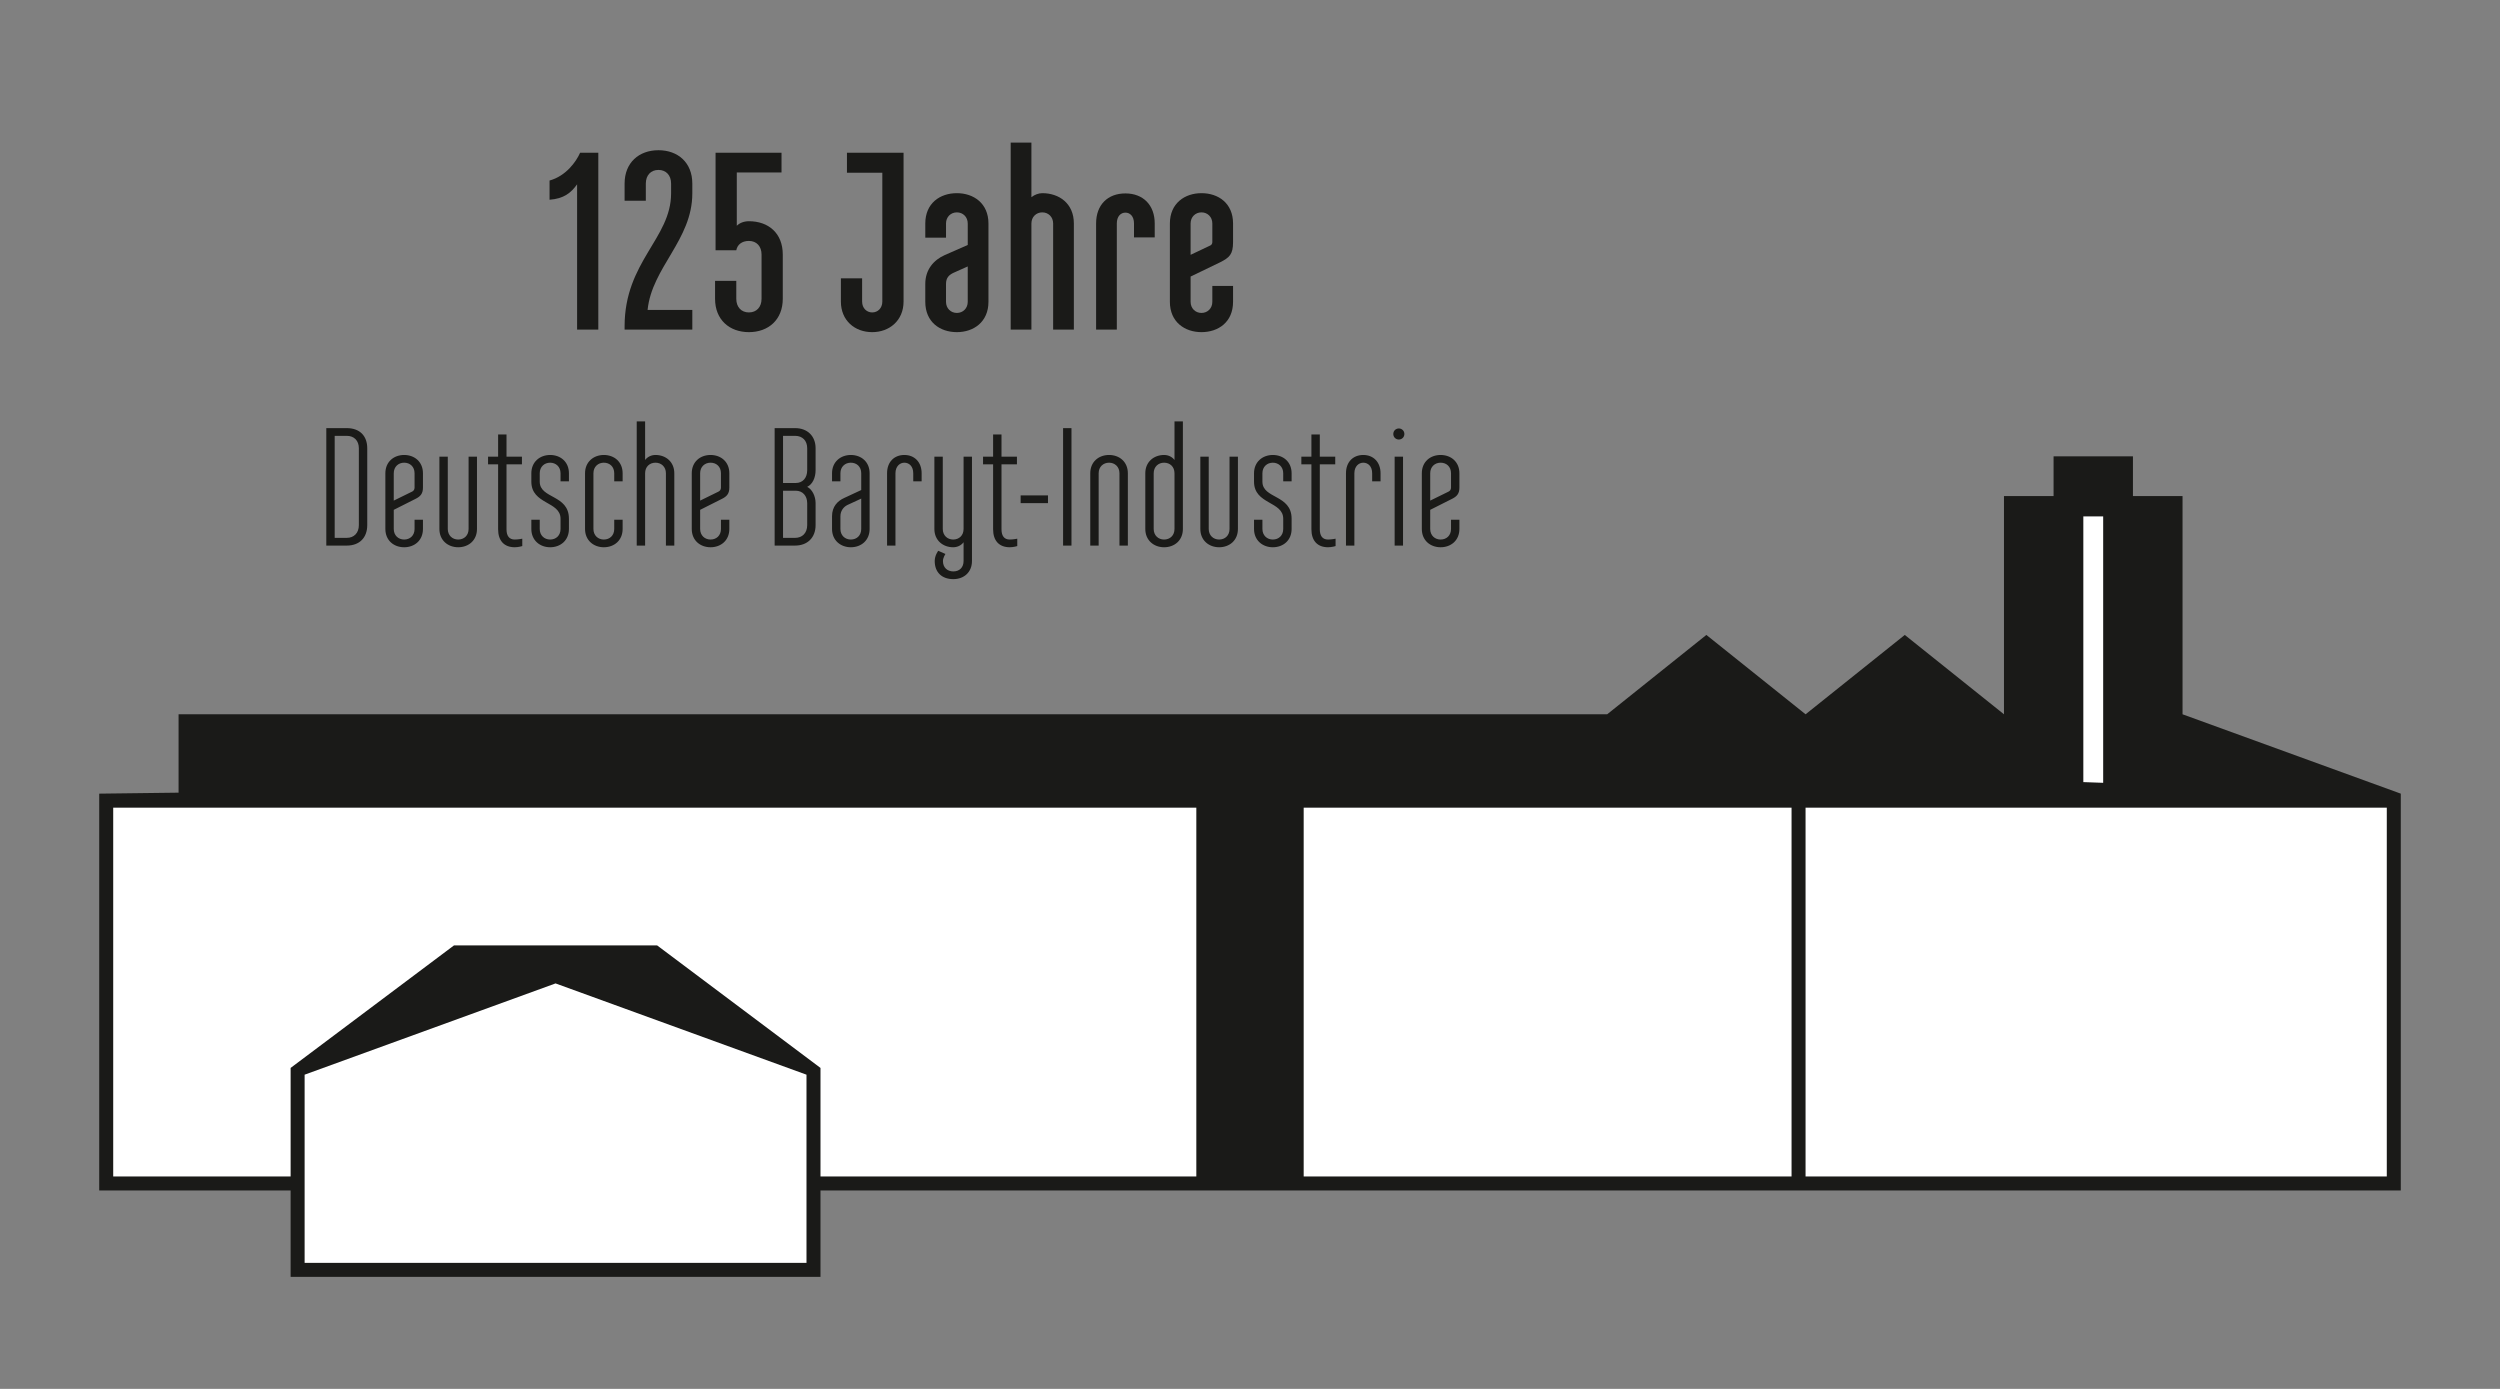
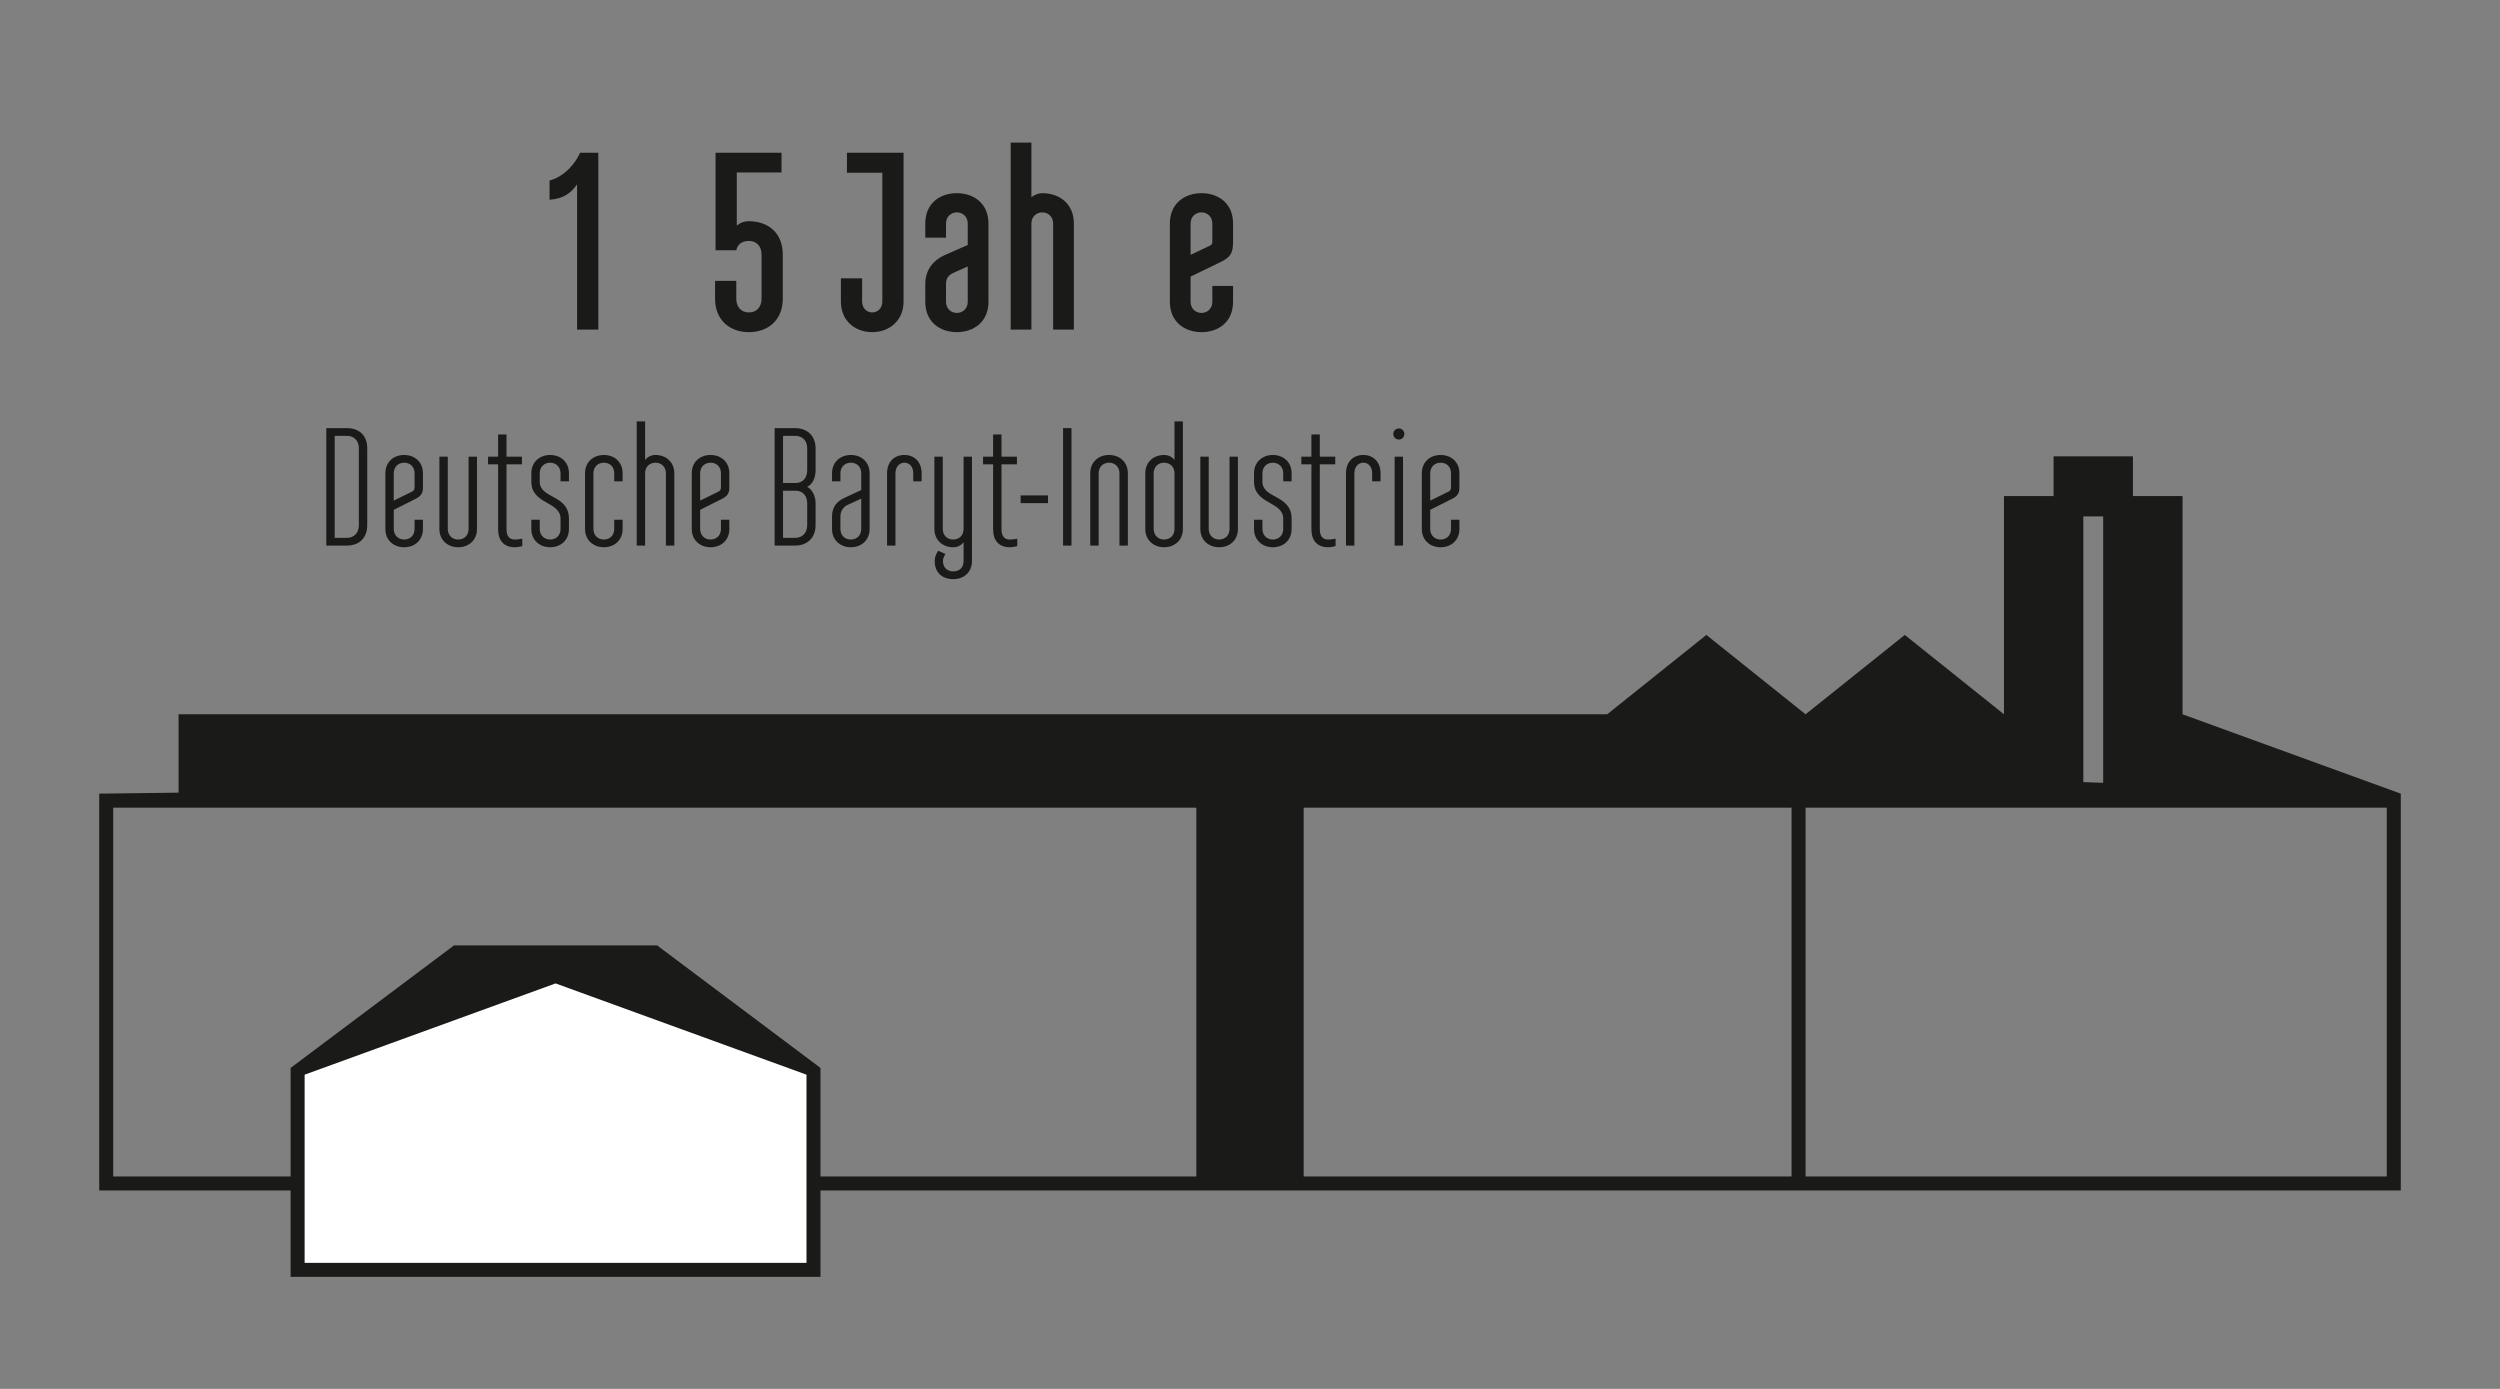
<svg xmlns="http://www.w3.org/2000/svg" id="Ebene_3" data-name="Ebene 3" version="1.1" viewBox="0 0 1785.827 992.126">
  <rect x="0" y="0" width="1785.827" height="992.126" fill="#808080" stroke="none" />
  <defs>
    <style>
      .cls-1 {
        fill: #1a1a18;
      }

      .cls-1, .cls-2 {
        stroke-width: 0px;
      }

      .cls-2 {
        fill: #fff;
      }
    </style>
  </defs>
  <g>
-     <polygon class="cls-2" points="1507.362 571.929 1507.362 363.899 1483.189 363.899 1483.189 571.929 75.866 571.929 75.866 845.394 1709.961 845.394 1709.961 571.929 1507.362 571.929" />
    <path class="cls-1" d="M1714.961,566.929l-155.906-56.693v-155.906h-35.433v-28.346h-56.693v28.346h-35.433v155.905l-70.866-56.693-70.866,56.693-70.866-56.693-70.866,56.693H127.559v55.983l-56.693.71v283.464h136.732v61.693h378.504v-61.693h1128.858v-283.464h-.002s.002,0,.002,0ZM1488.189,368.899h14.173v190.295l-14.173-.516v-189.779ZM854.567,840.394h-268.464v-77.539l-116.719-87.54h-145.066l-116.719,87.54v77.539h-126.732v-263.464h773.701v263.464ZM1279.764,840.394h-348.504v-263.464h348.504v263.464ZM1704.961,840.394h-415.197v-263.464h415.197v263.464Z" />
    <polygon class="cls-2" points="576.102 767.68 396.85 702.483 217.599 767.68 217.598 767.68 217.598 902.087 217.599 902.087 576.102 902.087 576.102 902.087 576.102 767.68 576.102 767.68" />
  </g>
  <g>
-     <path class="cls-1" d="M233.088,305.819h14.624c9.349,0,14.623,5.634,14.623,14.384v54.898c0,8.99-5.514,14.623-14.623,14.623h-14.624v-83.905ZM247.711,384.21c5.154,0,8.63-3.476,8.63-9.109v-54.898c0-5.394-3.356-8.87-8.63-8.87h-8.63v72.877h8.63ZM302.128,371.265v6.593c0,8.151-5.993,13.065-13.425,13.065s-13.425-4.914-13.425-13.065v-39.795c0-8.151,5.993-13.065,13.425-13.065s13.425,4.914,13.425,13.065v10.309c0,4.315-1.918,6.352-5.394,8.031l-15.462,7.791v13.665c0,4.674,3.356,7.551,7.431,7.551,4.195,0,7.432-2.877,7.432-7.551v-6.593h5.993ZM281.271,357.6l13.185-6.473c.959-.479,1.678-1.438,1.678-2.757v-10.309c0-4.675-3.236-7.552-7.432-7.552-4.075,0-7.431,2.877-7.431,7.552v19.538ZM340.722,326.196v51.661c0,8.151-5.993,13.065-13.425,13.065-7.312,0-13.425-4.914-13.425-13.065v-51.661h5.993v51.661c0,4.674,3.356,7.551,7.431,7.551,4.195,0,7.432-2.877,7.432-7.551v-51.661h5.993ZM348.631,326.196h7.192v-15.822h5.993v15.822h11.027v5.513h-11.027v46.387c0,4.675,1.918,7.312,5.873,7.312,2.517,0,5.394-.599,5.394-.599v5.274s-2.637.839-5.394.839c-7.552,0-11.866-4.675-11.866-12.826v-46.387h-7.192v-5.513ZM385.549,371.265v6.593c0,4.674,3.356,7.551,7.431,7.551,4.195,0,7.431-2.877,7.431-7.551v-7.312c0-12.586-20.856-10.068-20.856-26.49v-5.993c0-8.151,6.113-13.065,13.425-13.065,7.431,0,13.425,4.914,13.425,13.065v5.753h-5.993v-5.753c0-4.675-3.356-7.552-7.431-7.552s-7.431,2.877-7.431,7.552v5.993c0,12.346,20.856,9.109,20.856,26.49v7.312c0,8.151-5.993,13.065-13.425,13.065-7.312,0-13.425-4.914-13.425-13.065v-6.593h5.993ZM438.767,343.816v-5.753c0-4.675-3.236-7.552-7.431-7.552-4.075,0-7.431,2.877-7.431,7.552v39.795c0,4.674,3.356,7.551,7.431,7.551,4.195,0,7.431-2.877,7.431-7.551v-6.593h5.993v6.593c0,8.151-5.993,13.065-13.425,13.065-7.312,0-13.425-4.914-13.425-13.065v-39.795c0-8.151,6.113-13.065,13.425-13.065,7.431,0,13.425,4.914,13.425,13.065v5.753h-5.993ZM475.685,389.724v-51.661c0-4.675-3.356-7.552-7.431-7.552-4.195,0-7.431,2.877-7.431,7.552v51.661h-5.993v-88.7h5.993v27.569c1.678-2.278,4.435-3.596,7.431-3.596,7.312,0,13.425,4.914,13.425,13.065v51.661h-5.993ZM520.992,371.265v6.593c0,8.151-5.993,13.065-13.425,13.065s-13.425-4.914-13.425-13.065v-39.795c0-8.151,5.993-13.065,13.425-13.065s13.425,4.914,13.425,13.065v10.309c0,4.315-1.918,6.352-5.394,8.031l-15.462,7.791v13.665c0,4.674,3.356,7.551,7.431,7.551,4.195,0,7.431-2.877,7.431-7.551v-6.593h5.993ZM500.136,357.6l13.185-6.473c.959-.479,1.678-1.438,1.678-2.757v-10.309c0-4.675-3.236-7.552-7.431-7.552-4.075,0-7.431,2.877-7.431,7.552v19.538ZM576.607,347.771c3.596,1.798,5.993,6.713,5.993,11.627v15.702c0,8.99-5.873,14.623-14.623,14.623h-14.623v-83.905h14.623c8.75,0,14.623,5.634,14.623,14.384v15.702c0,5.274-2.157,10.069-5.993,11.866ZM568.456,345.014c4.914,0,8.151-3.596,8.151-9.109v-15.702c0-5.394-3.356-8.87-8.63-8.87h-8.63v33.682h9.109ZM559.346,384.21h8.63c5.154,0,8.63-3.476,8.63-9.109v-15.702c0-5.154-3.236-8.87-8.151-8.87h-9.109v33.682ZM594.345,368.748c0-6.952,4.075-10.908,8.51-12.945l12.346-5.753v-11.987c0-4.675-3.236-7.552-7.431-7.552-4.075,0-7.432,2.877-7.432,7.552v5.753h-5.993v-5.753c0-8.151,6.113-13.065,13.425-13.065,7.431,0,13.425,4.914,13.425,13.065v39.795c0,8.151-5.993,13.065-13.425,13.065-7.312,0-13.425-4.914-13.425-13.065v-9.11ZM600.338,377.858c0,4.674,3.356,7.551,7.432,7.551,4.195,0,7.431-2.877,7.431-7.551v-21.696l-9.829,4.555c-2.757,1.318-5.035,4.196-5.035,8.031v9.11ZM639.652,389.724h-5.993v-51.661c0-8.151,5.154-13.065,12.346-13.065,7.312,0,12.346,5.154,12.346,13.065v5.753h-5.993v-5.753c0-5.034-2.996-7.552-6.352-7.552-3.117,0-6.353,2.517-6.353,7.552v51.661ZM673.453,326.196v51.661c0,4.674,3.356,7.551,7.432,7.551,4.195,0,7.431-2.877,7.431-7.551v-51.661h5.993v74.555c0,8.031-5.753,12.945-13.305,12.945-8.151,0-13.305-4.794-13.305-12.945,0-4.075,2.517-7.312,2.517-7.312l5.154,2.278s-1.798,2.637-1.798,5.034c0,4.795,3.236,7.432,7.431,7.432,4.315,0,7.312-2.757,7.312-7.432v-13.425c-1.678,2.278-4.435,3.596-7.431,3.596-7.312,0-13.425-4.914-13.425-13.065v-51.661h5.993ZM702.218,326.196h7.192v-15.822h5.993v15.822h11.027v5.513h-11.027v46.387c0,4.675,1.918,7.312,5.873,7.312,2.517,0,5.394-.599,5.394-.599v5.274s-2.637.839-5.394.839c-7.551,0-11.866-4.675-11.866-12.826v-46.387h-7.192v-5.513ZM729.069,353.884h19.538v5.514h-19.538v-5.514ZM765.386,389.724h-5.993v-83.905h5.993v83.905ZM799.666,389.724v-51.661c0-4.675-3.356-7.552-7.431-7.552s-7.432,2.877-7.432,7.552v51.661h-5.993v-51.661c0-8.151,5.993-13.065,13.425-13.065s13.425,4.914,13.425,13.065v51.661h-5.993ZM831.549,390.923c-7.312,0-13.425-4.914-13.425-13.065v-39.795c0-8.151,6.113-13.065,13.425-13.065,2.996,0,5.753,1.318,7.431,3.596v-27.569h5.993v76.833c0,8.151-5.993,13.065-13.425,13.065ZM824.117,377.858c0,4.674,3.356,7.551,7.432,7.551,4.195,0,7.431-2.877,7.431-7.551v-39.795c0-4.675-3.236-7.552-7.431-7.552-4.075,0-7.432,2.877-7.432,7.552v39.795ZM884.287,326.196v51.661c0,8.151-5.993,13.065-13.425,13.065-7.312,0-13.425-4.914-13.425-13.065v-51.661h5.993v51.661c0,4.674,3.356,7.551,7.432,7.551,4.195,0,7.431-2.877,7.431-7.551v-51.661h5.993ZM901.785,371.265v6.593c0,4.674,3.356,7.551,7.431,7.551,4.196,0,7.432-2.877,7.432-7.551v-7.312c0-12.586-20.857-10.068-20.857-26.49v-5.993c0-8.151,6.113-13.065,13.425-13.065,7.432,0,13.425,4.914,13.425,13.065v5.753h-5.993v-5.753c0-4.675-3.356-7.552-7.432-7.552s-7.431,2.877-7.431,7.552v5.993c0,12.346,20.857,9.109,20.857,26.49v7.312c0,8.151-5.993,13.065-13.425,13.065-7.312,0-13.425-4.914-13.425-13.065v-6.593h5.993ZM929.593,326.196h7.192v-15.822h5.993v15.822h11.027v5.513h-11.027v46.387c0,4.675,1.918,7.312,5.873,7.312,2.517,0,5.394-.599,5.394-.599v5.274s-2.637.839-5.394.839c-7.551,0-11.866-4.675-11.866-12.826v-46.387h-7.192v-5.513ZM967.469,389.724h-5.993v-51.661c0-8.151,5.154-13.065,12.346-13.065,7.312,0,12.346,5.154,12.346,13.065v5.753h-5.993v-5.753c0-5.034-2.997-7.552-6.353-7.552-3.117,0-6.353,2.517-6.353,7.552v51.661ZM999.232,306.059c2.158,0,3.956,1.678,3.956,3.956s-1.798,3.955-3.956,3.955-3.956-1.678-3.956-3.955,1.798-3.956,3.956-3.956ZM1002.229,326.196v63.528h-5.993v-63.528h5.993ZM1042.503,371.265v6.593c0,8.151-5.993,13.065-13.425,13.065s-13.425-4.914-13.425-13.065v-39.795c0-8.151,5.993-13.065,13.425-13.065s13.425,4.914,13.425,13.065v10.309c0,4.315-1.918,6.352-5.394,8.031l-15.463,7.791v13.665c0,4.674,3.356,7.551,7.432,7.551,4.195,0,7.431-2.877,7.431-7.551v-6.593h5.993ZM1021.646,357.6l13.185-6.473c.959-.479,1.678-1.438,1.678-2.757v-10.309c0-4.675-3.236-7.552-7.431-7.552-4.075,0-7.432,2.877-7.432,7.552v19.538Z" />
+     <path class="cls-1" d="M233.088,305.819h14.624c9.349,0,14.623,5.634,14.623,14.384v54.898c0,8.99-5.514,14.623-14.623,14.623h-14.624v-83.905ZM247.711,384.21c5.154,0,8.63-3.476,8.63-9.109v-54.898c0-5.394-3.356-8.87-8.63-8.87h-8.63v72.877h8.63ZM302.128,371.265v6.593c0,8.151-5.993,13.065-13.425,13.065s-13.425-4.914-13.425-13.065v-39.795c0-8.151,5.993-13.065,13.425-13.065s13.425,4.914,13.425,13.065v10.309c0,4.315-1.918,6.352-5.394,8.031l-15.462,7.791v13.665c0,4.674,3.356,7.551,7.431,7.551,4.195,0,7.432-2.877,7.432-7.551v-6.593h5.993ZM281.271,357.6l13.185-6.473c.959-.479,1.678-1.438,1.678-2.757v-10.309c0-4.675-3.236-7.552-7.432-7.552-4.075,0-7.431,2.877-7.431,7.552v19.538ZM340.722,326.196v51.661c0,8.151-5.993,13.065-13.425,13.065-7.312,0-13.425-4.914-13.425-13.065v-51.661h5.993v51.661c0,4.674,3.356,7.551,7.431,7.551,4.195,0,7.432-2.877,7.432-7.551v-51.661h5.993ZM348.631,326.196h7.192v-15.822h5.993v15.822h11.027v5.513h-11.027v46.387c0,4.675,1.918,7.312,5.873,7.312,2.517,0,5.394-.599,5.394-.599v5.274s-2.637.839-5.394.839c-7.552,0-11.866-4.675-11.866-12.826v-46.387h-7.192v-5.513ZM385.549,371.265v6.593c0,4.674,3.356,7.551,7.431,7.551,4.195,0,7.431-2.877,7.431-7.551v-7.312c0-12.586-20.856-10.068-20.856-26.49v-5.993c0-8.151,6.113-13.065,13.425-13.065,7.431,0,13.425,4.914,13.425,13.065v5.753h-5.993v-5.753c0-4.675-3.356-7.552-7.431-7.552s-7.431,2.877-7.431,7.552v5.993c0,12.346,20.856,9.109,20.856,26.49v7.312c0,8.151-5.993,13.065-13.425,13.065-7.312,0-13.425-4.914-13.425-13.065v-6.593h5.993ZM438.767,343.816v-5.753c0-4.675-3.236-7.552-7.431-7.552-4.075,0-7.431,2.877-7.431,7.552v39.795c0,4.674,3.356,7.551,7.431,7.551,4.195,0,7.431-2.877,7.431-7.551v-6.593h5.993v6.593c0,8.151-5.993,13.065-13.425,13.065-7.312,0-13.425-4.914-13.425-13.065v-39.795c0-8.151,6.113-13.065,13.425-13.065,7.431,0,13.425,4.914,13.425,13.065v5.753h-5.993ZM475.685,389.724v-51.661c0-4.675-3.356-7.552-7.431-7.552-4.195,0-7.431,2.877-7.431,7.552v51.661h-5.993v-88.7h5.993v27.569c1.678-2.278,4.435-3.596,7.431-3.596,7.312,0,13.425,4.914,13.425,13.065v51.661h-5.993ZM520.992,371.265v6.593c0,8.151-5.993,13.065-13.425,13.065s-13.425-4.914-13.425-13.065v-39.795c0-8.151,5.993-13.065,13.425-13.065s13.425,4.914,13.425,13.065v10.309c0,4.315-1.918,6.352-5.394,8.031l-15.462,7.791v13.665c0,4.674,3.356,7.551,7.431,7.551,4.195,0,7.431-2.877,7.431-7.551v-6.593h5.993ZM500.136,357.6l13.185-6.473c.959-.479,1.678-1.438,1.678-2.757v-10.309c0-4.675-3.236-7.552-7.431-7.552-4.075,0-7.431,2.877-7.431,7.552v19.538ZM576.607,347.771c3.596,1.798,5.993,6.713,5.993,11.627v15.702c0,8.99-5.873,14.623-14.623,14.623h-14.623v-83.905h14.623c8.75,0,14.623,5.634,14.623,14.384v15.702c0,5.274-2.157,10.069-5.993,11.866M568.456,345.014c4.914,0,8.151-3.596,8.151-9.109v-15.702c0-5.394-3.356-8.87-8.63-8.87h-8.63v33.682h9.109ZM559.346,384.21h8.63c5.154,0,8.63-3.476,8.63-9.109v-15.702c0-5.154-3.236-8.87-8.151-8.87h-9.109v33.682ZM594.345,368.748c0-6.952,4.075-10.908,8.51-12.945l12.346-5.753v-11.987c0-4.675-3.236-7.552-7.431-7.552-4.075,0-7.432,2.877-7.432,7.552v5.753h-5.993v-5.753c0-8.151,6.113-13.065,13.425-13.065,7.431,0,13.425,4.914,13.425,13.065v39.795c0,8.151-5.993,13.065-13.425,13.065-7.312,0-13.425-4.914-13.425-13.065v-9.11ZM600.338,377.858c0,4.674,3.356,7.551,7.432,7.551,4.195,0,7.431-2.877,7.431-7.551v-21.696l-9.829,4.555c-2.757,1.318-5.035,4.196-5.035,8.031v9.11ZM639.652,389.724h-5.993v-51.661c0-8.151,5.154-13.065,12.346-13.065,7.312,0,12.346,5.154,12.346,13.065v5.753h-5.993v-5.753c0-5.034-2.996-7.552-6.352-7.552-3.117,0-6.353,2.517-6.353,7.552v51.661ZM673.453,326.196v51.661c0,4.674,3.356,7.551,7.432,7.551,4.195,0,7.431-2.877,7.431-7.551v-51.661h5.993v74.555c0,8.031-5.753,12.945-13.305,12.945-8.151,0-13.305-4.794-13.305-12.945,0-4.075,2.517-7.312,2.517-7.312l5.154,2.278s-1.798,2.637-1.798,5.034c0,4.795,3.236,7.432,7.431,7.432,4.315,0,7.312-2.757,7.312-7.432v-13.425c-1.678,2.278-4.435,3.596-7.431,3.596-7.312,0-13.425-4.914-13.425-13.065v-51.661h5.993ZM702.218,326.196h7.192v-15.822h5.993v15.822h11.027v5.513h-11.027v46.387c0,4.675,1.918,7.312,5.873,7.312,2.517,0,5.394-.599,5.394-.599v5.274s-2.637.839-5.394.839c-7.551,0-11.866-4.675-11.866-12.826v-46.387h-7.192v-5.513ZM729.069,353.884h19.538v5.514h-19.538v-5.514ZM765.386,389.724h-5.993v-83.905h5.993v83.905ZM799.666,389.724v-51.661c0-4.675-3.356-7.552-7.431-7.552s-7.432,2.877-7.432,7.552v51.661h-5.993v-51.661c0-8.151,5.993-13.065,13.425-13.065s13.425,4.914,13.425,13.065v51.661h-5.993ZM831.549,390.923c-7.312,0-13.425-4.914-13.425-13.065v-39.795c0-8.151,6.113-13.065,13.425-13.065,2.996,0,5.753,1.318,7.431,3.596v-27.569h5.993v76.833c0,8.151-5.993,13.065-13.425,13.065ZM824.117,377.858c0,4.674,3.356,7.551,7.432,7.551,4.195,0,7.431-2.877,7.431-7.551v-39.795c0-4.675-3.236-7.552-7.431-7.552-4.075,0-7.432,2.877-7.432,7.552v39.795ZM884.287,326.196v51.661c0,8.151-5.993,13.065-13.425,13.065-7.312,0-13.425-4.914-13.425-13.065v-51.661h5.993v51.661c0,4.674,3.356,7.551,7.432,7.551,4.195,0,7.431-2.877,7.431-7.551v-51.661h5.993ZM901.785,371.265v6.593c0,4.674,3.356,7.551,7.431,7.551,4.196,0,7.432-2.877,7.432-7.551v-7.312c0-12.586-20.857-10.068-20.857-26.49v-5.993c0-8.151,6.113-13.065,13.425-13.065,7.432,0,13.425,4.914,13.425,13.065v5.753h-5.993v-5.753c0-4.675-3.356-7.552-7.432-7.552s-7.431,2.877-7.431,7.552v5.993c0,12.346,20.857,9.109,20.857,26.49v7.312c0,8.151-5.993,13.065-13.425,13.065-7.312,0-13.425-4.914-13.425-13.065v-6.593h5.993ZM929.593,326.196h7.192v-15.822h5.993v15.822h11.027v5.513h-11.027v46.387c0,4.675,1.918,7.312,5.873,7.312,2.517,0,5.394-.599,5.394-.599v5.274s-2.637.839-5.394.839c-7.551,0-11.866-4.675-11.866-12.826v-46.387h-7.192v-5.513ZM967.469,389.724h-5.993v-51.661c0-8.151,5.154-13.065,12.346-13.065,7.312,0,12.346,5.154,12.346,13.065v5.753h-5.993v-5.753c0-5.034-2.997-7.552-6.353-7.552-3.117,0-6.353,2.517-6.353,7.552v51.661ZM999.232,306.059c2.158,0,3.956,1.678,3.956,3.956s-1.798,3.955-3.956,3.955-3.956-1.678-3.956-3.955,1.798-3.956,3.956-3.956ZM1002.229,326.196v63.528h-5.993v-63.528h5.993ZM1042.503,371.265v6.593c0,8.151-5.993,13.065-13.425,13.065s-13.425-4.914-13.425-13.065v-39.795c0-8.151,5.993-13.065,13.425-13.065s13.425,4.914,13.425,13.065v10.309c0,4.315-1.918,6.352-5.394,8.031l-15.463,7.791v13.665c0,4.674,3.356,7.551,7.432,7.551,4.195,0,7.431-2.877,7.431-7.551v-6.593h5.993ZM1021.646,357.6l13.185-6.473c.959-.479,1.678-1.438,1.678-2.757v-10.309c0-4.675-3.236-7.552-7.431-7.552-4.075,0-7.432,2.877-7.432,7.552v19.538Z" />
    <g>
      <path class="cls-1" d="M427.397,235.456h-15.162v-103.788c-4.332,6.138-9.566,10.289-19.674,11.011v-13.718c11.732-3.25,18.952-13.358,21.841-19.856h12.996v126.351Z" />
-       <path class="cls-1" d="M446.17,233.109c0-46.208,33.212-62.814,33.212-94.943v-7.039c0-5.957-3.61-9.746-9.025-9.746s-9.025,3.79-9.025,9.746v12.275h-15.162v-12.275c0-14.982,10.289-23.825,24.187-23.825s24.187,8.844,24.187,23.825v7.039c0,33.212-28.88,52.887-31.948,83.211h31.948v14.079h-48.374v-2.347Z" />
      <path class="cls-1" d="M511.149,178.778v-69.673h47.111v14.079h-31.949v38.086c1.986-1.986,5.054-3.248,8.664-3.248,13.898,0,24.187,8.484,24.187,23.825v31.588c0,14.982-10.289,23.827-24.187,23.827s-24.187-8.845-24.187-23.827v-12.815h15.162v12.815c0,5.957,3.61,9.748,9.025,9.748s9.025-3.791,9.025-9.748v-31.588c0-5.957-3.61-9.746-9.025-9.746-5.054,0-8.303,2.707-9.025,6.678h-14.801Z" />
      <path class="cls-1" d="M605.007,109.105h40.433v106.315c0,13.538-10.108,21.841-22.383,21.841-12.455,0-22.382-8.304-22.382-21.841v-16.606h15.162v16.606c0,4.693,3.249,7.762,7.22,7.762s7.22-3.07,7.22-7.762v-92.055h-25.27v-14.26Z" />
      <path class="cls-1" d="M706.086,215.6c0,14.44-10.649,21.661-22.561,21.661-12.093,0-22.563-7.221-22.563-21.661v-12.815c0-10.289,6.137-17.147,13.898-20.577l16.426-7.22v-15.343c0-4.693-3.43-7.942-7.761-7.942s-7.762,3.25-7.762,7.942v10.108h-14.8v-10.108c0-14.44,10.469-21.66,22.563-21.66,11.912,0,22.561,7.22,22.561,21.66v55.955ZM675.762,215.6c0,4.694,3.43,7.942,7.762,7.942s7.761-3.248,7.761-7.942v-25.27l-10.108,4.513c-3.068,1.444-5.415,3.43-5.415,7.942v12.815Z" />
      <path class="cls-1" d="M752.291,235.456v-75.81c0-4.693-3.43-7.942-7.761-7.942s-7.762,3.25-7.762,7.942v75.81h-14.8V101.886h14.8v38.988c2.167-1.806,5.235-2.888,7.762-2.888,11.912,0,22.563,7.22,22.563,21.66v75.81h-14.802Z" />
-       <path class="cls-1" d="M797.778,235.456h-14.8v-75.81c0-13.358,8.302-21.48,20.938-21.48s20.937,8.304,20.937,21.48v9.928h-14.8v-9.928c0-5.234-2.888-7.761-6.137-7.761s-6.138,2.527-6.138,7.761v75.81Z" />
      <path class="cls-1" d="M850.483,197.551v18.049c0,4.694,3.43,7.942,7.762,7.942s7.761-3.248,7.761-7.942v-11.371h14.802v11.371c0,14.44-10.469,21.661-22.563,21.661-11.913,0-22.563-7.221-22.563-21.661v-55.955c0-14.44,10.649-21.66,22.563-21.66,12.093,0,22.563,7.22,22.563,21.66v13.358c0,8.664-2.527,11.011-9.386,14.439l-20.938,10.109ZM866.006,173.003v-13.358c0-4.693-3.43-7.942-7.761-7.942s-7.762,3.25-7.762,7.942v22.383l14.079-6.679c.903-.36,1.444-1.444,1.444-2.346Z" />
    </g>
  </g>
</svg>